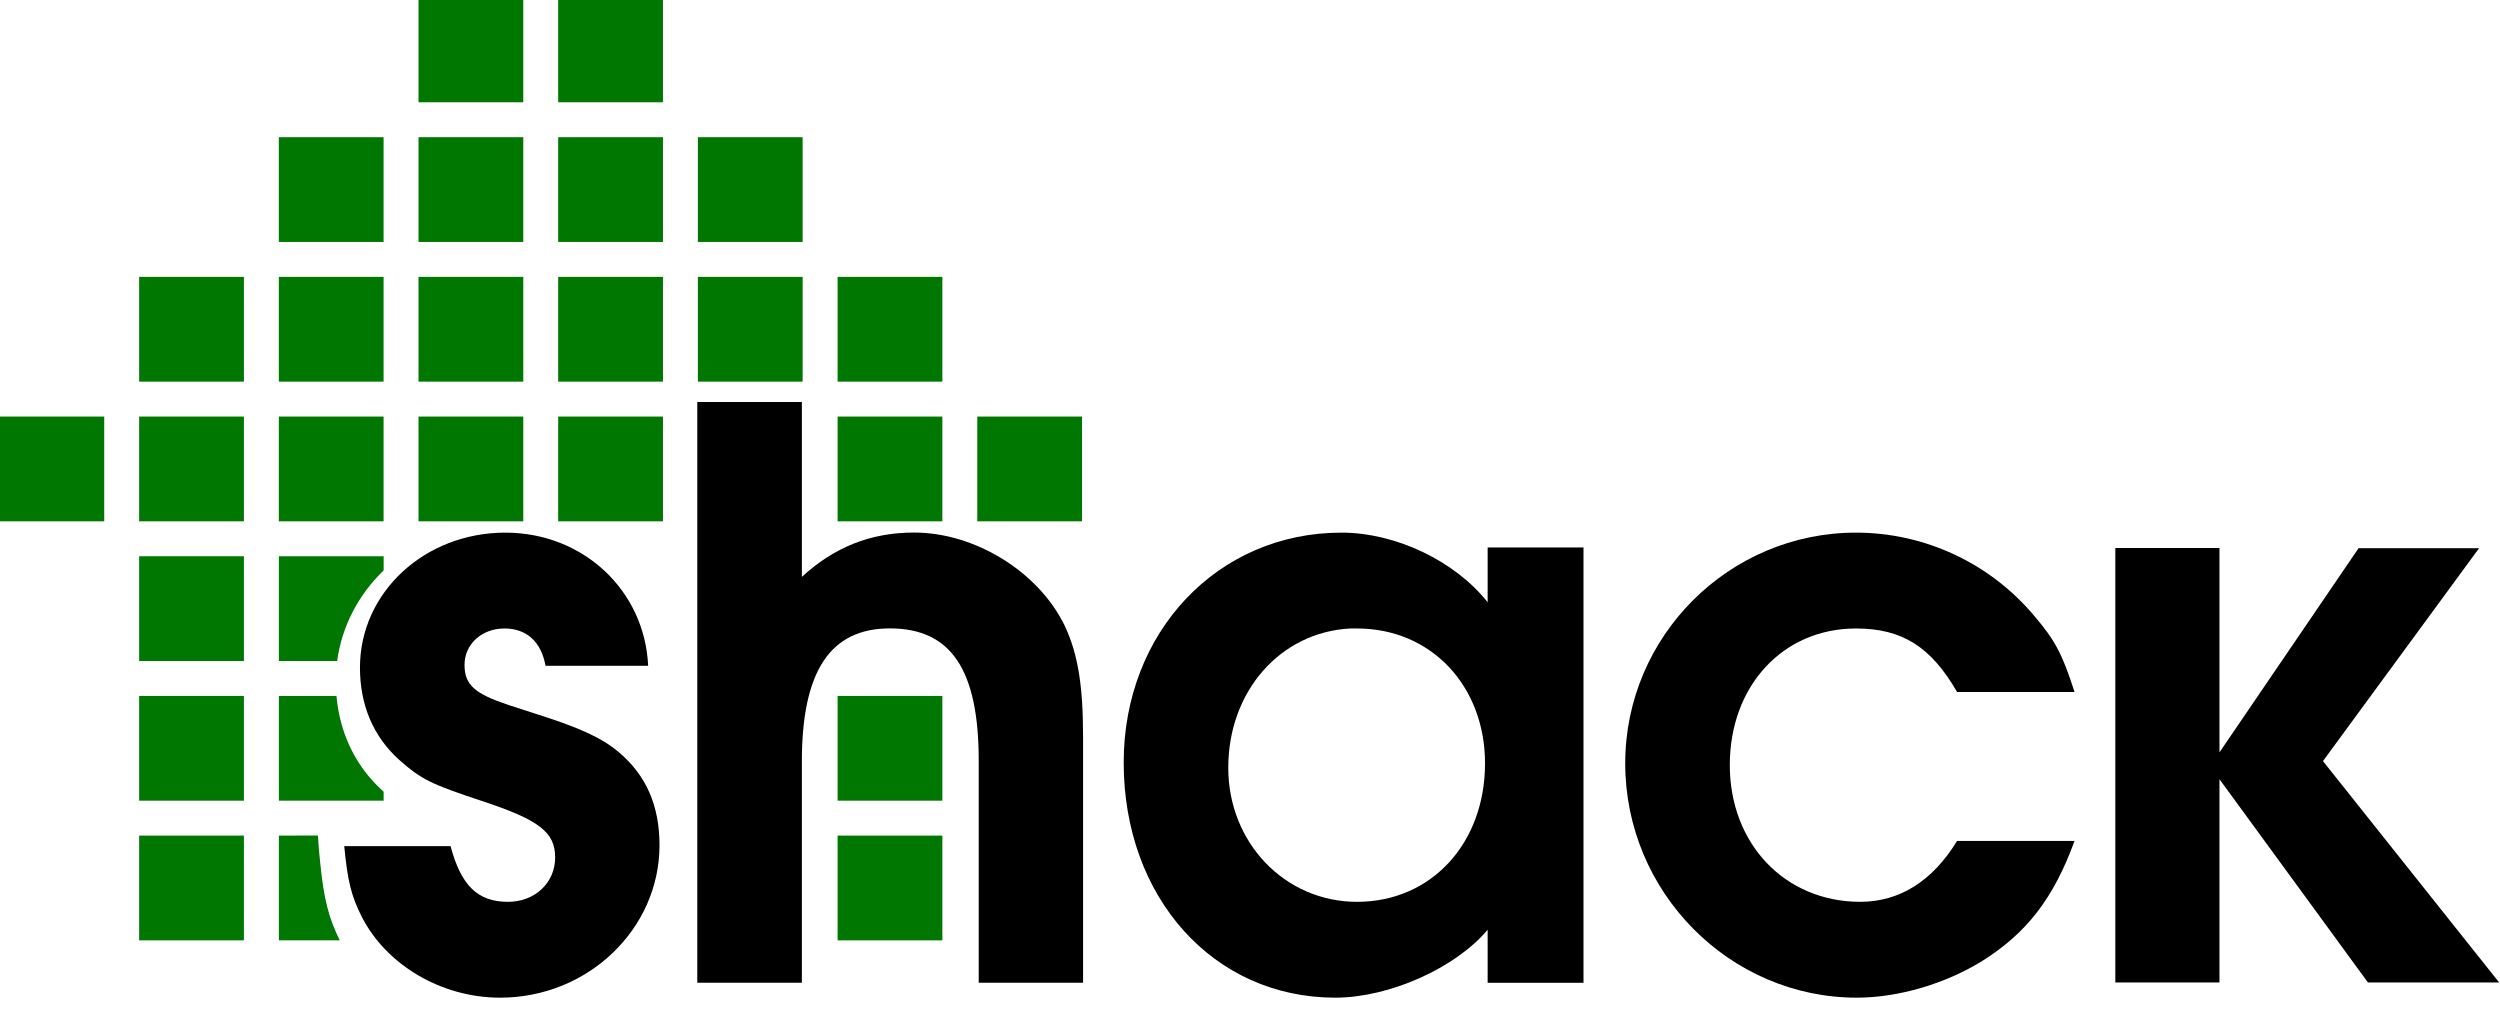
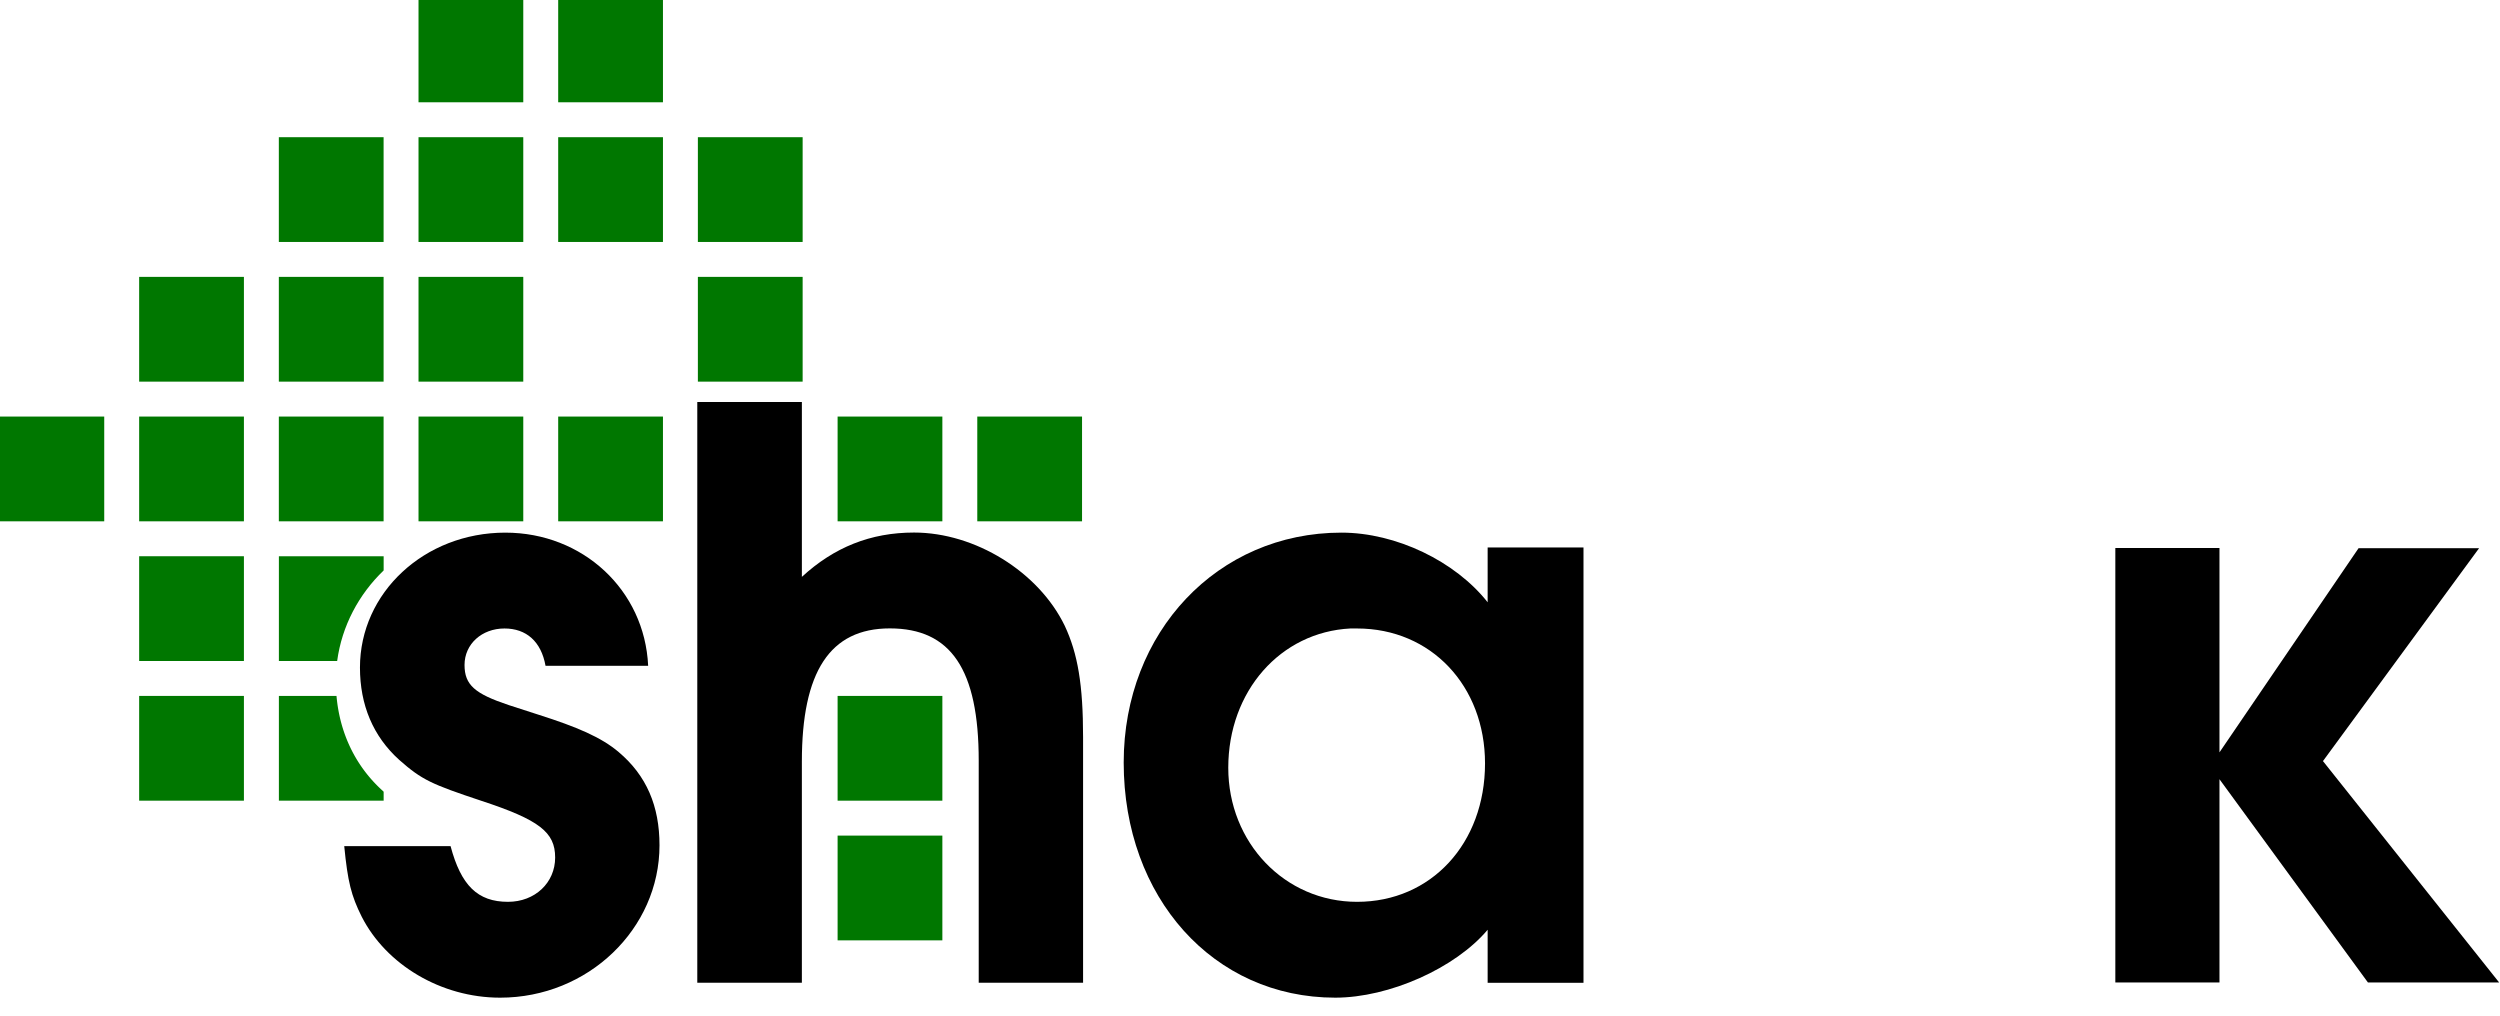
<svg xmlns="http://www.w3.org/2000/svg" width="1500" height="609.47" viewBox="0 0 141.373 57.442" version="1.1" id="svg1">
  <defs id="defs1" />
  <g id="layer1" transform="translate(-29.473,-91.059)">
    <g transform="matrix(0.282,0,0,0.282,-8.957,-88.219)" id="g31">
      <g transform="matrix(1.401,0,0,1.401,-283.99,9168.3)" id="g5">
        <path d="m 602.75,-6011.9 v 62.188 h 14.906 v -29.094 l 21.25,29.094 h 18.781 l -25.219,-31.688 22.344,-30.469 h -17.25 l -19.906,29.219 v -29.25 z" id="path1" />
        <path d="m 399.78,-6032.8 v 83.125 h 14.969 v -31.656 c 0,-12.838 3.994,-19.062 12.594,-19.062 8.725,0 12.719,5.851 12.719,18.938 v 31.781 H 455 v -35.156 c 0,-7.478 -0.755,-11.949 -2.625,-15.938 -3.739,-7.728 -12.838,-13.344 -21.562,-13.344 -6.232,0 -11.451,2.106 -16.062,6.344 v -25.031 z" id="path2" />
        <path d="m 372.31,-6014.1 c -11.591,0 -20.812,8.594 -20.812,19.312 0,5.359 1.886,9.854 5.625,13.219 3.241,2.867 4.614,3.476 11.719,5.844 8.351,2.742 10.594,4.511 10.594,8.125 0,3.615 -2.886,6.344 -6.75,6.344 -4.362,0 -6.723,-2.36 -8.219,-7.969 h -15.219 c 0.499,5.11 1.004,7.102 2.5,10.094 3.49,6.855 11.337,11.594 19.812,11.594 12.588,0 22.812,-9.847 22.812,-21.812 0,-5.609 -1.855,-9.979 -5.844,-13.344 -2.493,-2.119 -5.985,-3.599 -11.469,-5.344 l -4.25,-1.375 c -4.861,-1.62 -6.344,-2.883 -6.344,-5.75 0,-2.991 2.478,-5.219 5.719,-5.219 3.116,0 5.252,1.854 5.875,5.344 h 14.688 c -0.499,-10.844 -9.345,-19.062 -20.438,-19.062 z" id="path3" />
        <path d="m 491.97,-6014.1 c -17.699,0 -31.156,14.21 -31.156,32.906 0,19.319 12.832,33.656 30.281,33.656 7.728,0 17.201,-4.235 21.812,-9.719 v 7.594 h 13.719 v -62.312 h -13.719 v 7.844 c -4.612,-5.858 -13.085,-9.969 -20.938,-9.969 z m 1.281,13.719 c 0.322,-0.017 0.642,0 0.969,0 10.594,0 18.312,8.22 18.312,19.313 0,11.467 -7.718,19.812 -18.312,19.812 -10.345,0 -18.438,-8.468 -18.438,-19.187 0,-10.988 7.483,-19.423 17.469,-19.938 z" id="path4" />
-         <path d="m 565.63,-6014.1 c -18.197,0 -33.031,14.834 -33.031,33.031 0,18.447 14.959,33.531 33.156,33.531 5.983,0 12.703,-2.009 17.938,-5.25 6.357,-3.989 10.227,-8.961 13.219,-17.188 H 580.1 c -3.49,5.733 -8.235,8.719 -13.844,8.719 -10.844,0 -18.688,-8.345 -18.688,-19.562 0,-11.342 7.593,-19.562 18.062,-19.562 6.606,0 10.73,2.613 14.469,9.094 h 16.812 c -1.745,-5.484 -2.852,-7.479 -5.719,-10.844 -6.357,-7.603 -15.716,-11.969 -25.562,-11.969 z" id="path5" />
      </g>
      <path d="m 192.2,747.28 v 21.008 h 11.686 c 0.95,-7.048 4.335,-13.356 9.322,-18.163 v -2.845 z" style="fill:#007700" id="path6" />
      <path d="m 192.2,775.29 v 21.008 h 21.008 v -1.794 c -0.048,-0.042 -0.083,-0.089 -0.131,-0.131 a 4.692,4.692 0 0 1 -0.044,-0.044 c -5.487,-4.939 -8.629,-11.601 -9.279,-19.039 h -11.555 z" style="fill:#007700" id="path7" />
-       <path d="m 192.2,803.3 v 21.008 h 12.211 c -2.247,-4.518 -3.227,-8.415 -3.939,-15.712 -0.264,-2.606 -0.274,-2.568 -0.437,-5.312 -3.088,-0.005 -3.892,0.012 -7.835,0.017 z" style="fill:#007700" id="path8" />
      <rect x="332.25" y="719.27" width="21.008" height="21.008" style="fill:#007700" id="rect8" />
-       <rect x="304.24" y="691.26" width="21.008" height="21.008" style="fill:#007700" id="rect9" />
      <rect x="136.17" y="719.27" width="21.008" height="21.008" style="fill:#007700" id="rect10" />
      <rect x="248.21" y="635.24" width="21.008" height="21.008" style="fill:#007700" id="rect11" />
      <rect x="276.22" y="663.25" width="21.008" height="21.008" style="fill:#007700" id="rect12" />
      <rect x="304.24" y="719.27" width="21.008" height="21.008" style="fill:#007700" id="rect13" />
      <rect x="276.22" y="691.26" width="21.008" height="21.008" style="fill:#007700" id="rect14" />
      <rect x="248.21" y="663.25" width="21.008" height="21.008" style="fill:#007700" id="rect15" />
      <rect x="220.2" y="635.24" width="21.008" height="21.008" style="fill:#007700" id="rect16" />
      <rect x="192.19" y="663.25" width="21.008" height="21.008" style="fill:#007700" id="rect17" />
      <rect x="164.18" y="691.26" width="21.008" height="21.008" style="fill:#007700" id="rect18" />
      <rect x="164.18" y="747.28" width="21.008" height="21.008" style="fill:#007700" id="rect19" />
      <rect x="164.18" y="775.29" width="21.008" height="21.008" style="fill:#007700" id="rect20" />
-       <rect x="164.18" y="803.3" width="21.008" height="21.008" style="fill:#007700" id="rect21" />
      <rect x="164.18" y="719.27" width="21.008" height="21.008" style="fill:#007700" id="rect22" />
      <rect x="192.19" y="691.26" width="21.008" height="21.008" style="fill:#007700" id="rect23" />
      <rect x="220.2" y="663.25" width="21.008" height="21.008" style="fill:#007700" id="rect24" />
      <rect x="220.2" y="691.26" width="21.008" height="21.008" style="fill:#007700" id="rect25" />
      <rect x="192.19" y="719.27" width="21.008" height="21.008" style="fill:#007700" id="rect26" />
-       <rect x="248.21" y="691.26" width="21.008" height="21.008" style="fill:#007700" id="rect27" />
      <rect x="220.2" y="719.27" width="21.008" height="21.008" style="fill:#007700" id="rect28" />
      <rect x="248.21" y="719.27" width="21.008" height="21.008" style="fill:#007700" id="rect29" />
      <rect x="304.24" y="775.29" width="21.008" height="21.008" style="fill:#007700" id="rect30" />
      <rect x="304.24" y="803.3" width="21.008" height="21.008" style="fill:#007700" id="rect31" />
    </g>
  </g>
</svg>